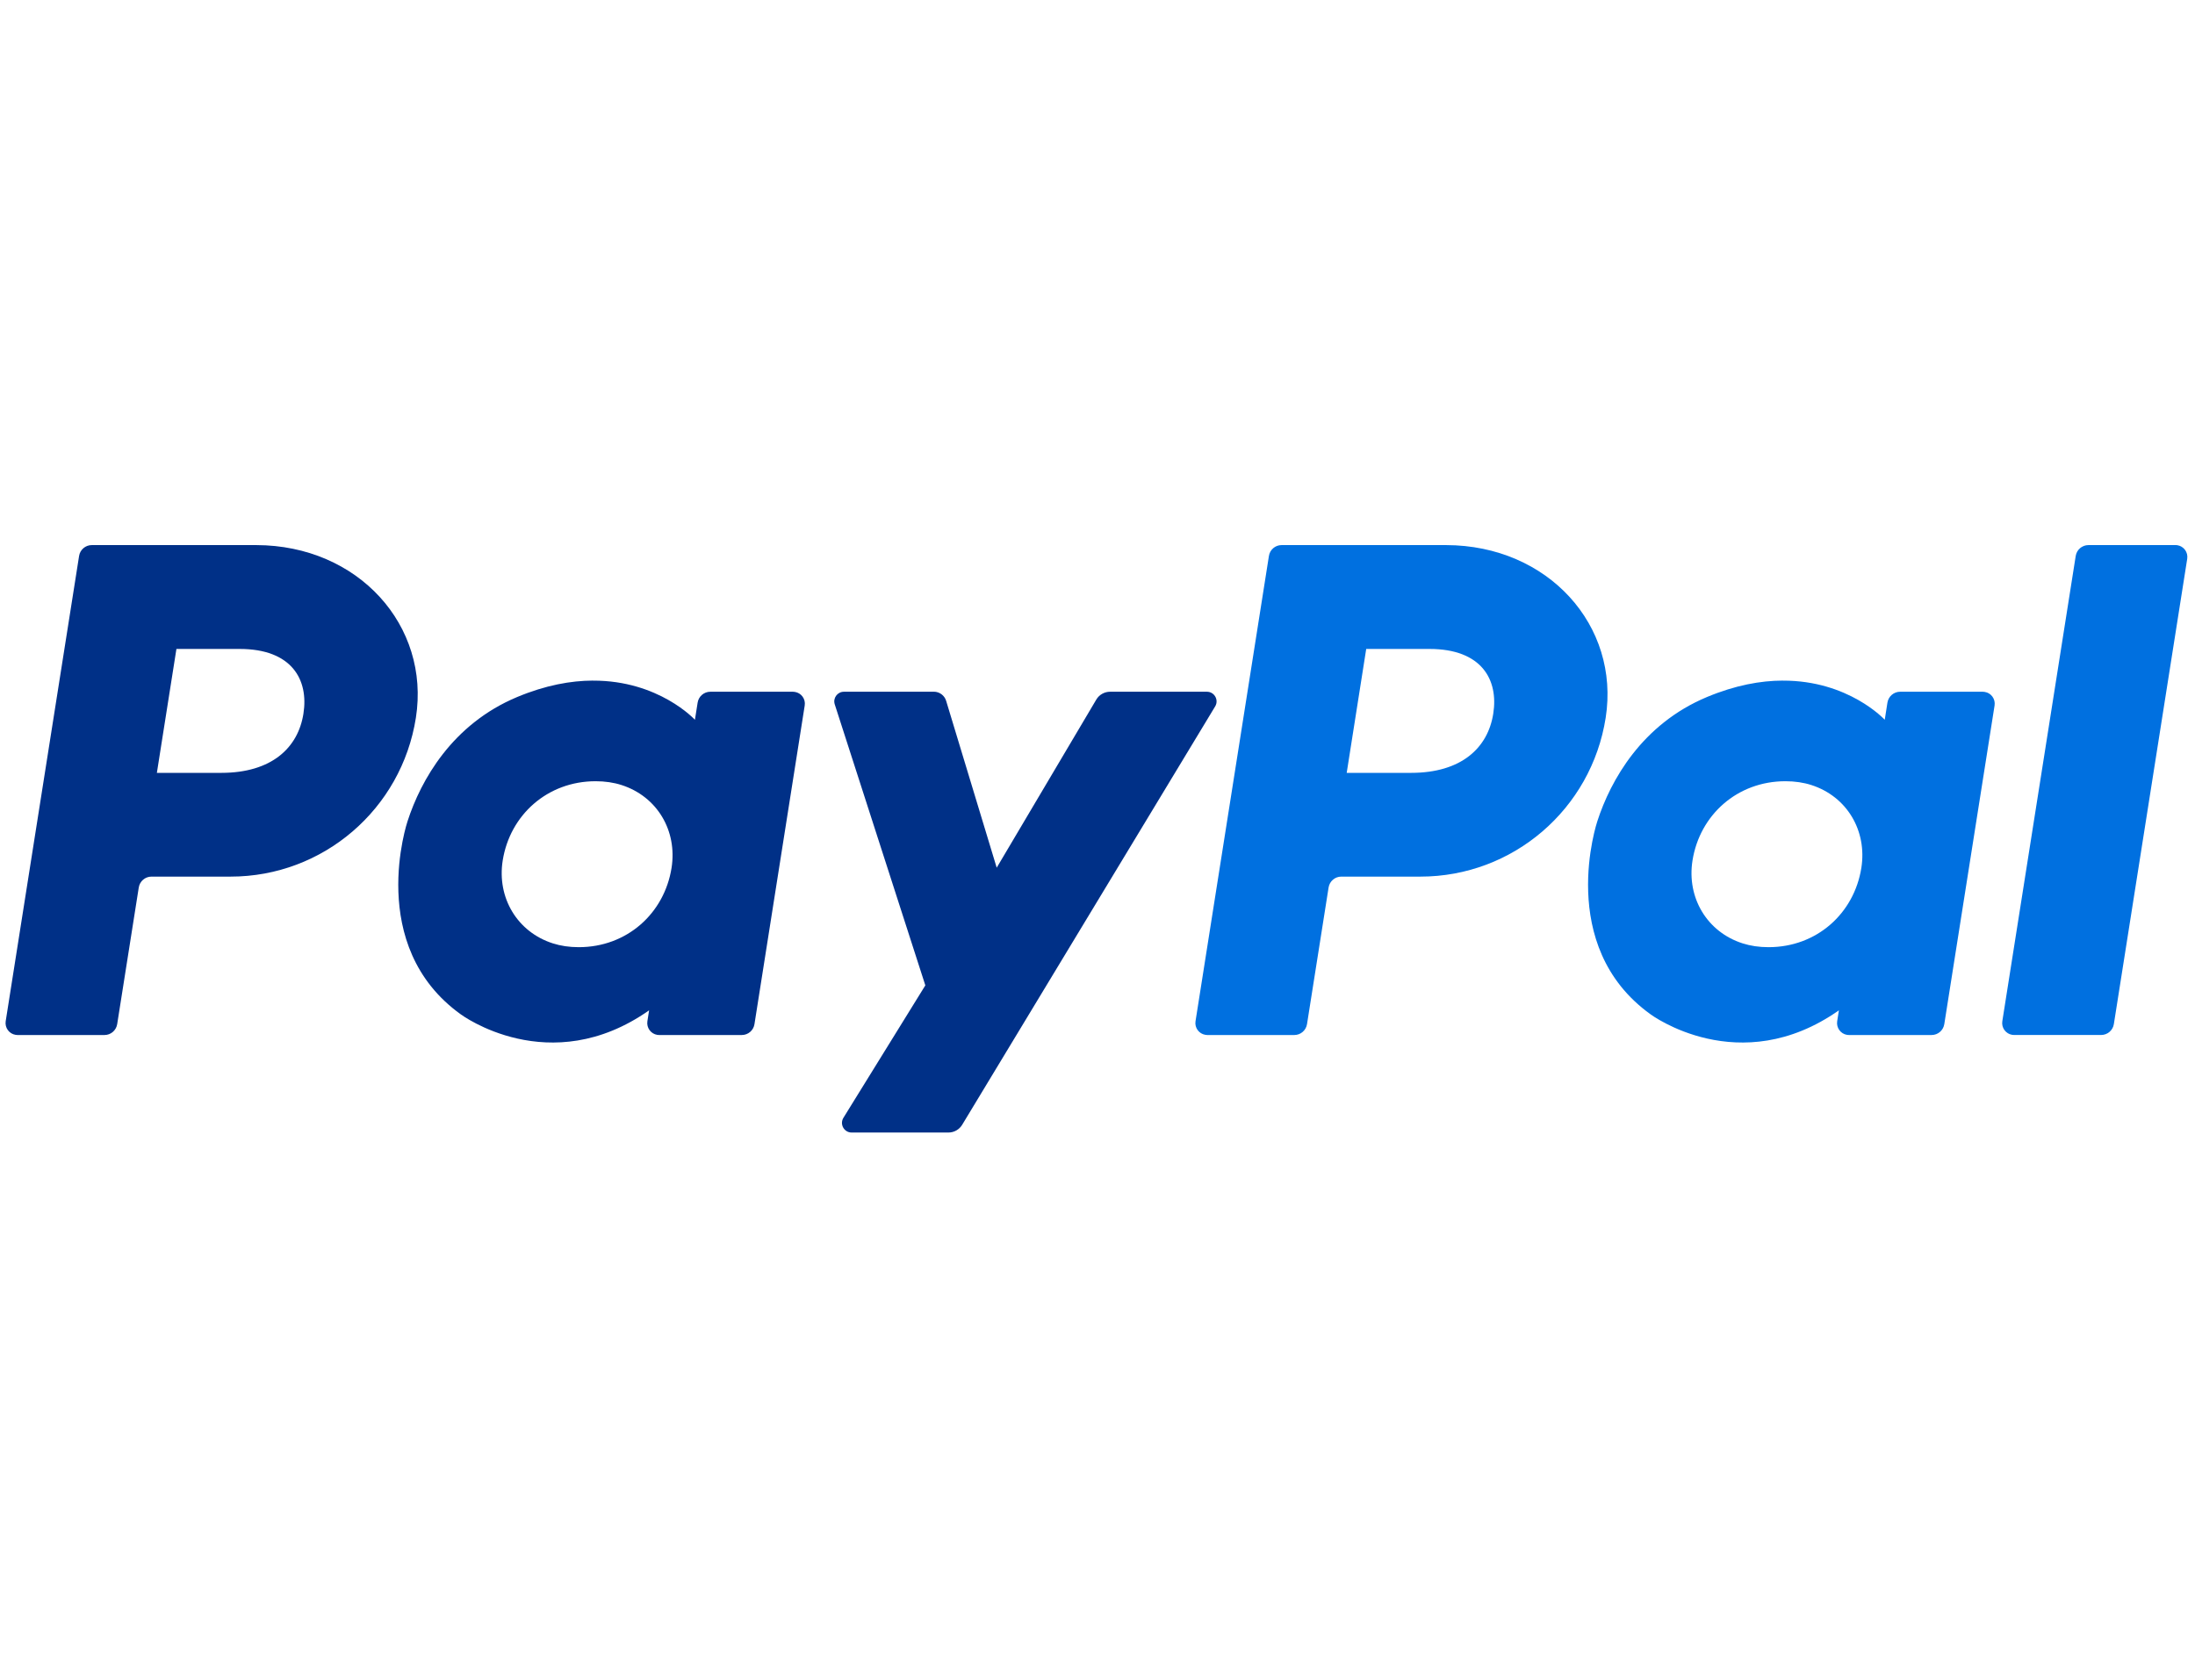
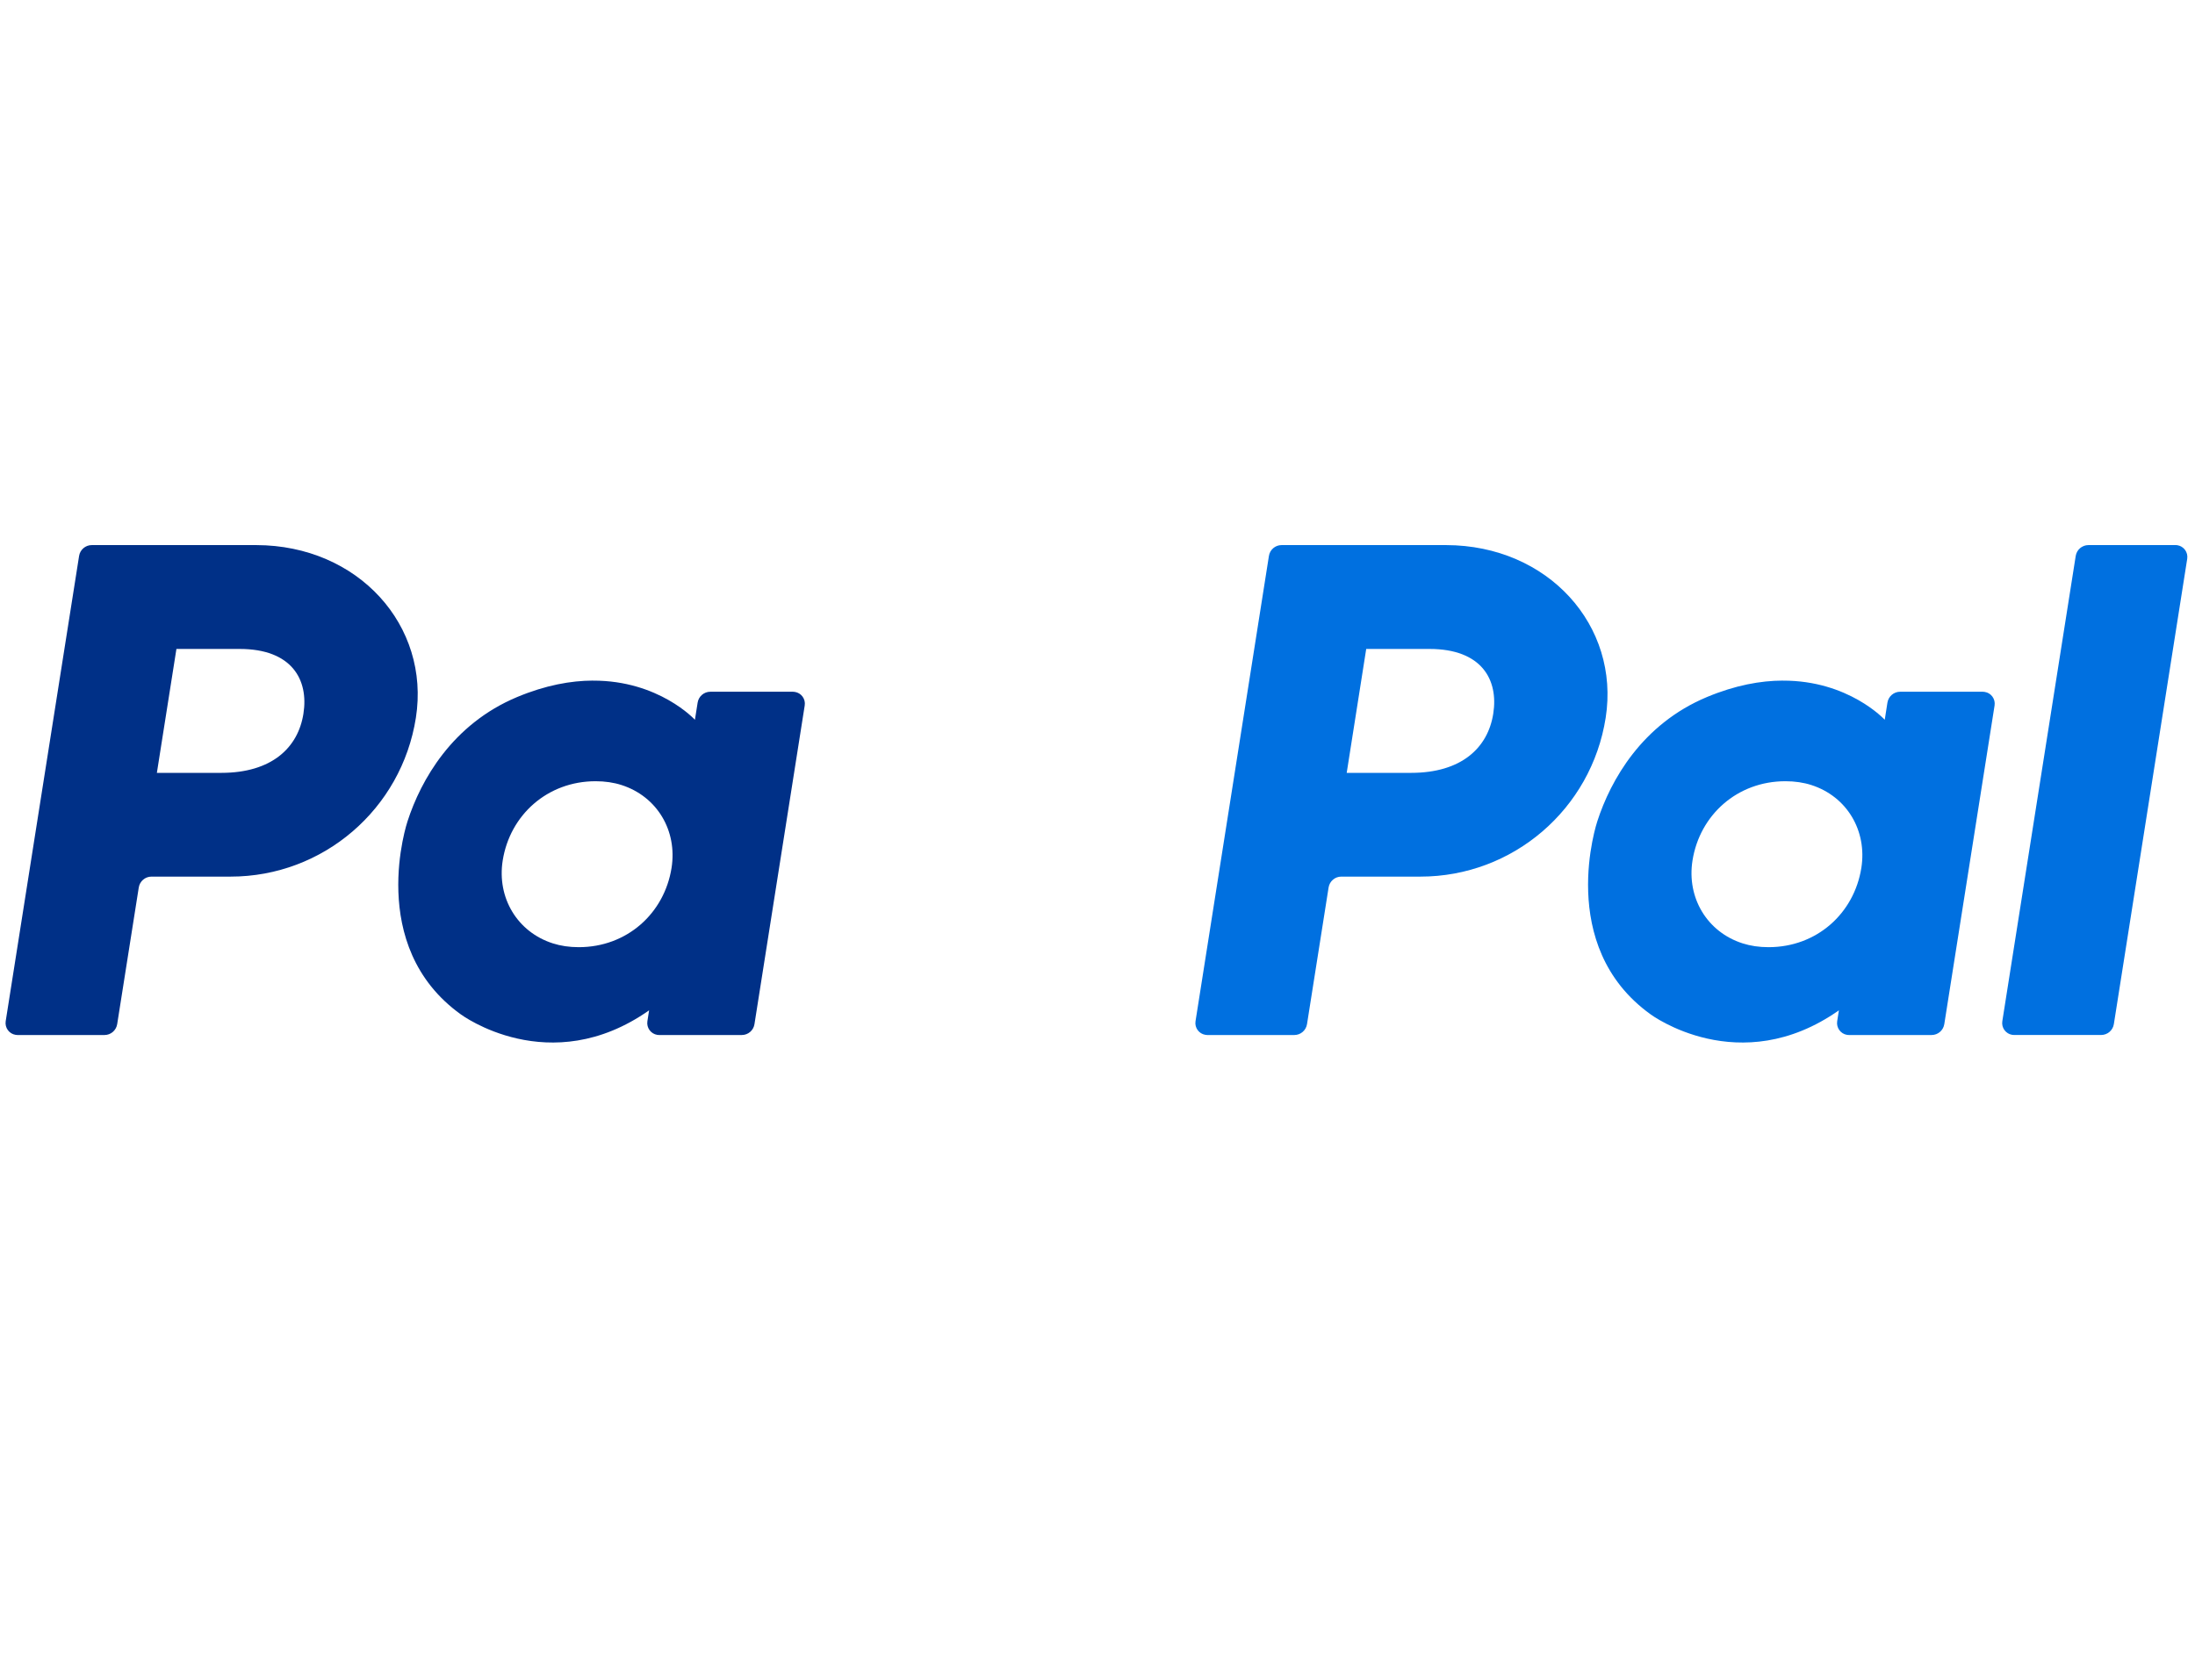
<svg xmlns="http://www.w3.org/2000/svg" width="64" height="49" viewBox="0 0 64 49" fill="none">
  <path d="M2.676 15.898C2.492 15.898 2.334 16.032 2.306 16.215L0.166 29.785C0.137 29.975 0.266 30.152 0.455 30.182C0.473 30.185 0.491 30.187 0.509 30.187H3.047C3.231 30.187 3.388 30.052 3.417 29.869L4.046 25.884C4.075 25.702 4.232 25.567 4.417 25.567H6.724C9.42 25.567 11.708 23.6 12.126 20.935C12.548 18.247 10.447 15.903 7.471 15.898H2.676ZM5.143 18.927H6.989C8.509 18.927 9.004 19.824 8.847 20.816C8.691 21.809 7.922 22.541 6.452 22.541H4.574L5.144 18.927H5.143ZM17.287 19.85C16.647 19.852 15.909 19.983 15.082 20.328C13.183 21.12 12.271 22.756 11.884 23.948C11.884 23.948 10.652 27.586 13.436 29.585C13.436 29.585 16.019 31.509 18.926 29.467L18.876 29.786C18.847 29.975 18.976 30.153 19.165 30.183C19.183 30.186 19.2 30.187 19.219 30.187H21.628C21.812 30.187 21.97 30.053 21.998 29.87L23.463 20.577C23.494 20.387 23.364 20.209 23.174 20.18C23.157 20.177 23.139 20.175 23.12 20.175H20.711C20.527 20.175 20.369 20.31 20.341 20.493L20.262 20.993C20.262 20.993 19.21 19.843 17.287 19.851V19.85ZM17.366 22.785C17.642 22.785 17.896 22.823 18.122 22.896C19.162 23.23 19.751 24.228 19.581 25.311C19.37 26.643 18.277 27.625 16.875 27.625C16.599 27.625 16.346 27.587 16.119 27.514C15.08 27.181 14.487 26.183 14.657 25.1C14.868 23.767 15.964 22.785 17.366 22.785Z" fill="#003087" />
  <path d="M37.368 15.898C37.183 15.898 37.026 16.032 36.998 16.215L34.858 29.785C34.828 29.975 34.958 30.152 35.147 30.182C35.164 30.185 35.183 30.187 35.201 30.187H37.739C37.923 30.187 38.08 30.052 38.109 29.869L38.738 25.884C38.767 25.702 38.924 25.567 39.108 25.567H41.416C44.112 25.567 46.4 23.6 46.817 20.935C47.239 18.247 45.139 15.903 42.163 15.898H37.368ZM39.835 18.927H41.681C43.201 18.927 43.696 19.824 43.539 20.816C43.383 21.809 42.614 22.541 41.144 22.541H39.266L39.835 18.927H39.835ZM51.978 19.85C51.338 19.852 50.6 19.983 49.773 20.328C47.874 21.12 46.962 22.756 46.575 23.948C46.575 23.948 45.343 27.586 48.128 29.585C48.128 29.585 50.71 31.509 53.617 29.467L53.567 29.786C53.538 29.975 53.667 30.153 53.856 30.183C53.874 30.186 53.892 30.187 53.91 30.187H56.319C56.504 30.187 56.661 30.053 56.69 29.87L58.156 20.577C58.186 20.387 58.057 20.209 57.867 20.18C57.849 20.177 57.83 20.175 57.812 20.175H55.403C55.218 20.175 55.061 20.31 55.032 20.493L54.954 20.993C54.954 20.993 53.902 19.843 51.979 19.851L51.978 19.85ZM52.057 22.785C52.334 22.785 52.587 22.823 52.814 22.896C53.853 23.23 54.442 24.228 54.272 25.311C54.061 26.643 52.969 27.625 51.566 27.625C51.29 27.625 51.037 27.587 50.81 27.514C49.771 27.181 49.178 26.183 49.348 25.1C49.559 23.767 50.655 22.785 52.057 22.785Z" fill="#0070E0" />
-   <path d="M24.607 20.175C24.416 20.175 24.28 20.361 24.339 20.543L26.98 28.739L24.592 32.601C24.476 32.789 24.611 33.031 24.831 33.031H27.654C27.818 33.031 27.97 32.945 28.055 32.804L35.431 20.602C35.544 20.415 35.409 20.175 35.19 20.175H32.367C32.202 20.175 32.048 20.262 31.964 20.405L29.061 25.307L27.587 20.441C27.539 20.282 27.393 20.174 27.228 20.174H24.607L24.607 20.175Z" fill="#003087" />
  <path d="M60.893 15.898C60.708 15.898 60.551 16.032 60.522 16.215L58.382 29.785C58.352 29.974 58.481 30.152 58.671 30.182C58.689 30.184 58.708 30.186 58.726 30.186H61.263C61.448 30.186 61.605 30.051 61.634 29.869L63.773 16.298C63.803 16.109 63.674 15.931 63.484 15.901C63.467 15.898 63.449 15.897 63.431 15.897H60.894L60.893 15.898Z" fill="#0070E0" />
</svg>